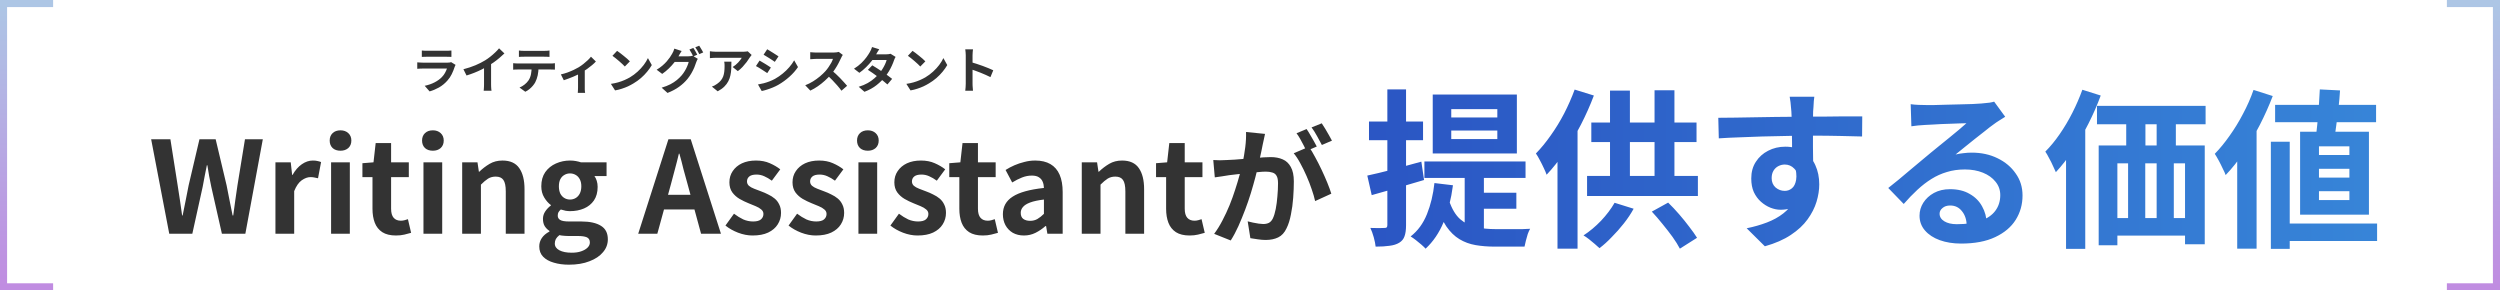
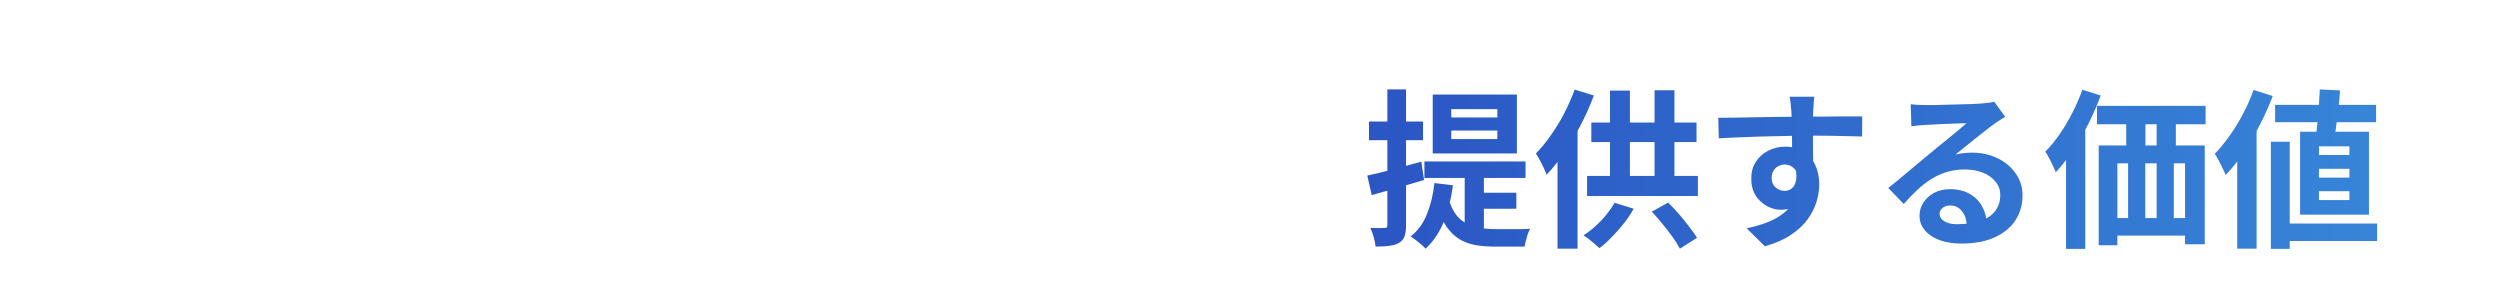
<svg xmlns="http://www.w3.org/2000/svg" width="706" height="82" viewBox="0 0 706 82" fill="none">
-   <path d="M15 1H1V81H15" stroke="url(#paint0_linear_349_4058)" stroke-width="2" />
-   <path d="M691 1H705V81H691" stroke="url(#paint1_linear_349_4058)" stroke-width="2" />
-   <path d="M119.122 14.262C119.318 14.29 119.551 14.309 119.822 14.318C120.093 14.327 120.345 14.332 120.578 14.332C120.755 14.332 121.026 14.332 121.39 14.332C121.763 14.332 122.174 14.332 122.622 14.332C123.079 14.332 123.532 14.332 123.98 14.332C124.428 14.332 124.829 14.332 125.184 14.332C125.539 14.332 125.8 14.332 125.968 14.332C126.183 14.332 126.439 14.327 126.738 14.318C127.037 14.309 127.284 14.29 127.48 14.262V16.068C127.293 16.049 127.051 16.04 126.752 16.04C126.463 16.031 126.192 16.026 125.94 16.026C125.791 16.026 125.534 16.026 125.17 16.026C124.815 16.026 124.409 16.026 123.952 16.026C123.504 16.026 123.051 16.026 122.594 16.026C122.146 16.026 121.74 16.026 121.376 16.026C121.012 16.026 120.746 16.026 120.578 16.026C120.354 16.026 120.107 16.031 119.836 16.04C119.575 16.049 119.337 16.059 119.122 16.068V14.262ZM128.656 18.322C128.609 18.415 128.558 18.518 128.502 18.63C128.455 18.742 128.418 18.835 128.39 18.91C128.175 19.582 127.905 20.254 127.578 20.926C127.261 21.589 126.841 22.209 126.318 22.788C125.618 23.572 124.834 24.211 123.966 24.706C123.098 25.191 122.216 25.56 121.32 25.812L119.934 24.23C120.989 24.006 121.927 23.679 122.748 23.25C123.569 22.821 124.246 22.331 124.778 21.78C125.151 21.397 125.45 20.996 125.674 20.576C125.907 20.147 126.089 19.741 126.22 19.358C126.117 19.358 125.94 19.358 125.688 19.358C125.436 19.358 125.133 19.358 124.778 19.358C124.433 19.358 124.059 19.358 123.658 19.358C123.257 19.358 122.846 19.358 122.426 19.358C122.006 19.358 121.605 19.358 121.222 19.358C120.839 19.358 120.494 19.358 120.186 19.358C119.887 19.358 119.645 19.358 119.458 19.358C119.29 19.358 119.052 19.363 118.744 19.372C118.436 19.381 118.133 19.4 117.834 19.428V17.608C118.133 17.627 118.422 17.645 118.702 17.664C118.991 17.683 119.243 17.692 119.458 17.692C119.598 17.692 119.808 17.692 120.088 17.692C120.377 17.692 120.709 17.692 121.082 17.692C121.455 17.692 121.852 17.692 122.272 17.692C122.701 17.692 123.126 17.692 123.546 17.692C123.975 17.692 124.381 17.692 124.764 17.692C125.147 17.692 125.478 17.692 125.758 17.692C126.038 17.692 126.248 17.692 126.388 17.692C126.612 17.692 126.813 17.678 126.99 17.65C127.177 17.622 127.317 17.589 127.41 17.552L128.656 18.322ZM130.868 19.554C132.128 19.227 133.267 18.849 134.284 18.42C135.311 17.981 136.211 17.524 136.986 17.048C137.471 16.749 137.957 16.409 138.442 16.026C138.937 15.634 139.399 15.233 139.828 14.822C140.267 14.411 140.635 14.019 140.934 13.646L142.446 15.088C142.017 15.508 141.545 15.933 141.032 16.362C140.528 16.791 140.001 17.202 139.45 17.594C138.899 17.986 138.353 18.345 137.812 18.672C137.28 18.98 136.683 19.297 136.02 19.624C135.367 19.951 134.676 20.259 133.948 20.548C133.22 20.837 132.487 21.094 131.75 21.318L130.868 19.554ZM136.692 17.944L138.68 17.482V23.782C138.68 23.987 138.685 24.211 138.694 24.454C138.703 24.697 138.717 24.921 138.736 25.126C138.755 25.341 138.778 25.504 138.806 25.616H136.594C136.613 25.504 136.627 25.341 136.636 25.126C136.655 24.921 136.669 24.697 136.678 24.454C136.687 24.211 136.692 23.987 136.692 23.782V17.944ZM146.541 14.262C146.774 14.299 147.026 14.327 147.297 14.346C147.567 14.355 147.815 14.36 148.039 14.36C148.216 14.36 148.496 14.36 148.879 14.36C149.261 14.36 149.691 14.36 150.167 14.36C150.643 14.36 151.119 14.36 151.595 14.36C152.071 14.36 152.491 14.36 152.855 14.36C153.228 14.36 153.499 14.36 153.667 14.36C153.909 14.36 154.161 14.355 154.423 14.346C154.684 14.327 154.936 14.299 155.179 14.262V16.068C154.936 16.049 154.684 16.035 154.423 16.026C154.161 16.017 153.909 16.012 153.667 16.012C153.499 16.012 153.228 16.012 152.855 16.012C152.491 16.012 152.071 16.012 151.595 16.012C151.119 16.012 150.643 16.012 150.167 16.012C149.691 16.012 149.261 16.012 148.879 16.012C148.505 16.012 148.23 16.012 148.053 16.012C147.81 16.012 147.549 16.017 147.269 16.026C146.998 16.035 146.755 16.049 146.541 16.068V14.262ZM144.917 17.846C145.122 17.865 145.341 17.883 145.575 17.902C145.817 17.921 146.046 17.93 146.261 17.93C146.382 17.93 146.625 17.93 146.989 17.93C147.353 17.93 147.791 17.93 148.305 17.93C148.818 17.93 149.369 17.93 149.957 17.93C150.554 17.93 151.147 17.93 151.735 17.93C152.332 17.93 152.887 17.93 153.401 17.93C153.914 17.93 154.348 17.93 154.703 17.93C155.067 17.93 155.309 17.93 155.431 17.93C155.58 17.93 155.781 17.925 156.033 17.916C156.294 17.897 156.518 17.874 156.705 17.846V19.666C156.537 19.647 156.331 19.638 156.089 19.638C155.846 19.629 155.627 19.624 155.431 19.624C155.309 19.624 155.067 19.624 154.703 19.624C154.348 19.624 153.914 19.624 153.401 19.624C152.887 19.624 152.332 19.624 151.735 19.624C151.147 19.624 150.554 19.624 149.957 19.624C149.369 19.624 148.818 19.624 148.305 19.624C147.791 19.624 147.353 19.624 146.989 19.624C146.625 19.624 146.382 19.624 146.261 19.624C146.055 19.624 145.827 19.629 145.575 19.638C145.332 19.647 145.113 19.661 144.917 19.68V17.846ZM152.085 18.812C152.085 19.727 152.005 20.548 151.847 21.276C151.688 21.995 151.459 22.643 151.161 23.222C150.993 23.539 150.769 23.866 150.489 24.202C150.209 24.538 149.887 24.855 149.523 25.154C149.159 25.453 148.767 25.705 148.347 25.91L146.709 24.72C147.203 24.524 147.679 24.244 148.137 23.88C148.594 23.516 148.963 23.129 149.243 22.718C149.597 22.177 149.835 21.579 149.957 20.926C150.078 20.273 150.139 19.573 150.139 18.826L152.085 18.812ZM158.391 21.01C158.997 20.879 159.613 20.702 160.239 20.478C160.873 20.245 161.466 19.997 162.017 19.736C162.567 19.465 163.029 19.223 163.403 19.008C163.86 18.728 164.308 18.415 164.747 18.07C165.195 17.715 165.605 17.361 165.979 17.006C166.352 16.651 166.655 16.32 166.889 16.012L168.275 17.37C168.004 17.678 167.645 18.019 167.197 18.392C166.758 18.756 166.282 19.125 165.769 19.498C165.255 19.862 164.742 20.193 164.229 20.492C163.911 20.688 163.547 20.889 163.137 21.094C162.726 21.29 162.292 21.486 161.835 21.682C161.387 21.869 160.934 22.046 160.477 22.214C160.029 22.382 159.609 22.531 159.217 22.662L158.391 21.01ZM163.235 20.1L165.139 19.736V24.72C165.139 24.879 165.139 25.061 165.139 25.266C165.148 25.471 165.162 25.658 165.181 25.826C165.199 26.003 165.218 26.139 165.237 26.232H163.165C163.183 26.139 163.193 26.003 163.193 25.826C163.202 25.658 163.211 25.471 163.221 25.266C163.23 25.061 163.235 24.879 163.235 24.72V20.1ZM174.267 14.36C174.509 14.528 174.794 14.733 175.121 14.976C175.447 15.219 175.783 15.485 176.129 15.774C176.483 16.054 176.815 16.329 177.123 16.6C177.431 16.871 177.683 17.113 177.879 17.328L176.451 18.784C176.273 18.588 176.04 18.355 175.751 18.084C175.461 17.813 175.149 17.533 174.813 17.244C174.477 16.955 174.145 16.679 173.819 16.418C173.492 16.157 173.203 15.937 172.951 15.76L174.267 14.36ZM172.517 23.684C173.245 23.581 173.931 23.437 174.575 23.25C175.219 23.063 175.816 22.849 176.367 22.606C176.917 22.363 177.421 22.111 177.879 21.85C178.672 21.374 179.4 20.833 180.063 20.226C180.725 19.619 181.304 18.989 181.799 18.336C182.293 17.673 182.685 17.029 182.975 16.404L184.067 18.378C183.712 19.003 183.273 19.629 182.751 20.254C182.237 20.879 181.654 21.477 181.001 22.046C180.347 22.606 179.643 23.11 178.887 23.558C178.411 23.847 177.897 24.123 177.347 24.384C176.796 24.636 176.213 24.86 175.597 25.056C174.99 25.261 174.355 25.42 173.693 25.532L172.517 23.684ZM195.799 13.534C195.92 13.702 196.046 13.903 196.177 14.136C196.317 14.369 196.452 14.603 196.583 14.836C196.713 15.069 196.821 15.275 196.905 15.452L195.785 15.928C195.645 15.639 195.472 15.312 195.267 14.948C195.071 14.575 194.879 14.253 194.693 13.982L195.799 13.534ZM197.451 12.904C197.572 13.072 197.703 13.277 197.843 13.52C197.992 13.753 198.132 13.987 198.263 14.22C198.403 14.444 198.51 14.64 198.585 14.808L197.479 15.284C197.329 14.985 197.152 14.654 196.947 14.29C196.741 13.926 196.541 13.613 196.345 13.352L197.451 12.904ZM197.059 16.614C196.975 16.745 196.891 16.903 196.807 17.09C196.723 17.267 196.653 17.445 196.597 17.622C196.475 18.033 196.303 18.504 196.079 19.036C195.855 19.559 195.584 20.1 195.267 20.66C194.949 21.22 194.576 21.766 194.147 22.298C193.484 23.101 192.705 23.829 191.809 24.482C190.922 25.135 189.821 25.723 188.505 26.246L186.853 24.762C187.805 24.473 188.626 24.151 189.317 23.796C190.007 23.432 190.609 23.04 191.123 22.62C191.636 22.2 192.093 21.757 192.495 21.29C192.812 20.926 193.106 20.515 193.377 20.058C193.657 19.601 193.89 19.143 194.077 18.686C194.273 18.229 194.408 17.827 194.483 17.482H189.765L190.409 15.9C190.53 15.9 190.731 15.9 191.011 15.9C191.291 15.9 191.603 15.9 191.949 15.9C192.294 15.9 192.635 15.9 192.971 15.9C193.316 15.9 193.619 15.9 193.881 15.9C194.142 15.9 194.315 15.9 194.399 15.9C194.623 15.9 194.842 15.886 195.057 15.858C195.281 15.821 195.467 15.779 195.617 15.732L197.059 16.614ZM192.495 14.402C192.327 14.645 192.163 14.906 192.005 15.186C191.846 15.466 191.725 15.681 191.641 15.83C191.323 16.39 190.931 16.973 190.465 17.58C189.998 18.177 189.471 18.761 188.883 19.33C188.304 19.89 187.679 20.403 187.007 20.87L185.439 19.694C186.055 19.321 186.596 18.933 187.063 18.532C187.529 18.131 187.935 17.734 188.281 17.342C188.626 16.941 188.925 16.558 189.177 16.194C189.429 15.821 189.639 15.485 189.807 15.186C189.919 15.018 190.035 14.794 190.157 14.514C190.287 14.225 190.381 13.963 190.437 13.73L192.495 14.402ZM212.263 15.522C212.188 15.615 212.095 15.737 211.983 15.886C211.871 16.026 211.782 16.147 211.717 16.25C211.502 16.614 211.217 17.034 210.863 17.51C210.508 17.977 210.116 18.443 209.687 18.91C209.257 19.367 208.814 19.759 208.357 20.086L206.901 18.924C207.181 18.756 207.456 18.56 207.727 18.336C207.997 18.112 208.245 17.879 208.469 17.636C208.702 17.384 208.903 17.146 209.071 16.922C209.248 16.698 209.383 16.497 209.477 16.32C209.355 16.32 209.15 16.32 208.861 16.32C208.571 16.32 208.226 16.32 207.825 16.32C207.423 16.32 206.989 16.32 206.523 16.32C206.065 16.32 205.608 16.32 205.151 16.32C204.693 16.32 204.259 16.32 203.849 16.32C203.447 16.32 203.097 16.32 202.799 16.32C202.509 16.32 202.304 16.32 202.183 16.32C201.893 16.32 201.618 16.329 201.357 16.348C201.095 16.367 200.801 16.39 200.475 16.418V14.472C200.745 14.509 201.025 14.542 201.315 14.57C201.604 14.598 201.893 14.612 202.183 14.612C202.304 14.612 202.519 14.612 202.827 14.612C203.135 14.612 203.499 14.612 203.919 14.612C204.348 14.612 204.801 14.612 205.277 14.612C205.762 14.612 206.243 14.612 206.719 14.612C207.204 14.612 207.652 14.612 208.063 14.612C208.483 14.612 208.837 14.612 209.127 14.612C209.425 14.612 209.626 14.612 209.729 14.612C209.859 14.612 210.018 14.607 210.205 14.598C210.391 14.589 210.573 14.575 210.751 14.556C210.937 14.537 211.073 14.514 211.157 14.486L212.263 15.522ZM206.551 17.412C206.551 18.103 206.537 18.77 206.509 19.414C206.481 20.058 206.401 20.679 206.271 21.276C206.149 21.864 205.949 22.424 205.669 22.956C205.398 23.488 205.02 23.992 204.535 24.468C204.049 24.944 203.429 25.383 202.673 25.784L201.035 24.454C201.259 24.379 201.497 24.281 201.749 24.16C202.001 24.029 202.253 23.871 202.505 23.684C202.953 23.376 203.312 23.049 203.583 22.704C203.863 22.359 204.077 21.985 204.227 21.584C204.376 21.173 204.479 20.73 204.535 20.254C204.591 19.769 204.619 19.241 204.619 18.672C204.619 18.457 204.614 18.252 204.605 18.056C204.595 17.851 204.567 17.636 204.521 17.412H206.551ZM216.658 13.912C216.882 14.043 217.139 14.197 217.428 14.374C217.717 14.551 218.011 14.733 218.31 14.92C218.618 15.107 218.903 15.289 219.164 15.466C219.435 15.634 219.663 15.783 219.85 15.914L218.8 17.468C218.613 17.328 218.385 17.169 218.114 16.992C217.843 16.815 217.563 16.633 217.274 16.446C216.985 16.259 216.695 16.082 216.406 15.914C216.126 15.737 215.869 15.583 215.636 15.452L216.658 13.912ZM214.054 23.852C214.586 23.759 215.118 23.647 215.65 23.516C216.191 23.376 216.728 23.203 217.26 22.998C217.801 22.793 218.324 22.555 218.828 22.284C219.621 21.836 220.359 21.332 221.04 20.772C221.731 20.212 222.347 19.615 222.888 18.98C223.439 18.345 223.901 17.697 224.274 17.034L225.352 18.938C224.699 19.909 223.891 20.823 222.93 21.682C221.978 22.541 220.928 23.301 219.78 23.964C219.304 24.235 218.781 24.487 218.212 24.72C217.652 24.953 217.097 25.154 216.546 25.322C216.005 25.499 215.524 25.625 215.104 25.7L214.054 23.852ZM214.502 17.104C214.735 17.235 214.997 17.389 215.286 17.566C215.585 17.734 215.883 17.911 216.182 18.098C216.481 18.285 216.761 18.462 217.022 18.63C217.293 18.798 217.517 18.947 217.694 19.078L216.672 20.646C216.467 20.506 216.233 20.352 215.972 20.184C215.711 20.007 215.431 19.825 215.132 19.638C214.843 19.442 214.553 19.26 214.264 19.092C213.984 18.924 213.723 18.779 213.48 18.658L214.502 17.104ZM238.008 15.508C237.952 15.592 237.868 15.723 237.756 15.9C237.653 16.077 237.574 16.241 237.518 16.39C237.322 16.829 237.079 17.319 236.79 17.86C236.51 18.401 236.188 18.947 235.824 19.498C235.469 20.039 235.091 20.548 234.69 21.024C234.167 21.612 233.589 22.195 232.954 22.774C232.329 23.343 231.666 23.871 230.966 24.356C230.275 24.832 229.566 25.243 228.838 25.588L227.396 24.076C228.152 23.787 228.885 23.423 229.594 22.984C230.303 22.545 230.961 22.069 231.568 21.556C232.175 21.043 232.697 20.543 233.136 20.058C233.444 19.703 233.733 19.325 234.004 18.924C234.284 18.523 234.531 18.126 234.746 17.734C234.961 17.333 235.119 16.964 235.222 16.628C235.129 16.628 234.961 16.628 234.718 16.628C234.475 16.628 234.191 16.628 233.864 16.628C233.547 16.628 233.211 16.628 232.856 16.628C232.501 16.628 232.161 16.628 231.834 16.628C231.517 16.628 231.237 16.628 230.994 16.628C230.751 16.628 230.579 16.628 230.476 16.628C230.28 16.628 230.075 16.637 229.86 16.656C229.645 16.665 229.44 16.679 229.244 16.698C229.057 16.707 228.913 16.717 228.81 16.726V14.738C228.95 14.747 229.123 14.761 229.328 14.78C229.533 14.799 229.739 14.813 229.944 14.822C230.159 14.831 230.336 14.836 230.476 14.836C230.597 14.836 230.789 14.836 231.05 14.836C231.311 14.836 231.61 14.836 231.946 14.836C232.282 14.836 232.627 14.836 232.982 14.836C233.346 14.836 233.691 14.836 234.018 14.836C234.354 14.836 234.643 14.836 234.886 14.836C235.129 14.836 235.306 14.836 235.418 14.836C235.726 14.836 236.006 14.817 236.258 14.78C236.519 14.743 236.72 14.701 236.86 14.654L238.008 15.508ZM234.872 19.862C235.236 20.151 235.623 20.487 236.034 20.87C236.445 21.253 236.851 21.649 237.252 22.06C237.653 22.471 238.022 22.867 238.358 23.25C238.703 23.623 238.993 23.95 239.226 24.23L237.63 25.616C237.285 25.14 236.888 24.645 236.44 24.132C236.001 23.619 235.535 23.11 235.04 22.606C234.555 22.093 234.06 21.607 233.556 21.15L234.872 19.862ZM246.338 18.448C246.767 18.691 247.234 18.98 247.738 19.316C248.251 19.643 248.769 19.983 249.292 20.338C249.815 20.693 250.305 21.038 250.762 21.374C251.229 21.71 251.621 22.009 251.938 22.27L250.608 23.852C250.3 23.572 249.917 23.25 249.46 22.886C249.012 22.513 248.527 22.135 248.004 21.752C247.481 21.36 246.963 20.987 246.45 20.632C245.946 20.277 245.493 19.974 245.092 19.722L246.338 18.448ZM252.918 16.068C252.834 16.199 252.75 16.353 252.666 16.53C252.582 16.707 252.512 16.885 252.456 17.062C252.316 17.491 252.125 17.972 251.882 18.504C251.649 19.027 251.369 19.563 251.042 20.114C250.715 20.655 250.342 21.187 249.922 21.71C249.259 22.531 248.461 23.311 247.528 24.048C246.604 24.785 245.47 25.411 244.126 25.924L242.502 24.51C243.482 24.211 244.331 23.857 245.05 23.446C245.769 23.035 246.389 22.597 246.912 22.13C247.444 21.663 247.906 21.197 248.298 20.73C248.615 20.366 248.914 19.96 249.194 19.512C249.483 19.055 249.731 18.602 249.936 18.154C250.151 17.697 250.3 17.291 250.384 16.936H245.652L246.296 15.34H250.272C250.496 15.34 250.715 15.326 250.93 15.298C251.154 15.27 251.341 15.233 251.49 15.186L252.918 16.068ZM248.298 13.912C248.13 14.155 247.962 14.416 247.794 14.696C247.635 14.976 247.514 15.191 247.43 15.34C247.113 15.9 246.711 16.497 246.226 17.132C245.741 17.757 245.195 18.369 244.588 18.966C243.991 19.563 243.356 20.095 242.684 20.562L241.172 19.4C241.993 18.887 242.689 18.35 243.258 17.79C243.837 17.221 244.317 16.675 244.7 16.152C245.083 15.62 245.391 15.149 245.624 14.738C245.736 14.57 245.853 14.346 245.974 14.066C246.105 13.777 246.203 13.515 246.268 13.282L248.298 13.912ZM257.706 14.36C257.949 14.528 258.233 14.733 258.56 14.976C258.887 15.219 259.223 15.485 259.568 15.774C259.923 16.054 260.254 16.329 260.562 16.6C260.87 16.871 261.122 17.113 261.318 17.328L259.89 18.784C259.713 18.588 259.479 18.355 259.19 18.084C258.901 17.813 258.588 17.533 258.252 17.244C257.916 16.955 257.585 16.679 257.258 16.418C256.931 16.157 256.642 15.937 256.39 15.76L257.706 14.36ZM255.956 23.684C256.684 23.581 257.37 23.437 258.014 23.25C258.658 23.063 259.255 22.849 259.806 22.606C260.357 22.363 260.861 22.111 261.318 21.85C262.111 21.374 262.839 20.833 263.502 20.226C264.165 19.619 264.743 18.989 265.238 18.336C265.733 17.673 266.125 17.029 266.414 16.404L267.506 18.378C267.151 19.003 266.713 19.629 266.19 20.254C265.677 20.879 265.093 21.477 264.44 22.046C263.787 22.606 263.082 23.11 262.326 23.558C261.85 23.847 261.337 24.123 260.786 24.384C260.235 24.636 259.652 24.86 259.036 25.056C258.429 25.261 257.795 25.42 257.132 25.532L255.956 23.684ZM272.728 23.656C272.728 23.479 272.728 23.189 272.728 22.788C272.728 22.377 272.728 21.906 272.728 21.374C272.728 20.833 272.728 20.268 272.728 19.68C272.728 19.092 272.728 18.527 272.728 17.986C272.728 17.435 272.728 16.95 272.728 16.53C272.728 16.11 272.728 15.802 272.728 15.606C272.728 15.363 272.714 15.083 272.686 14.766C272.667 14.449 272.635 14.169 272.588 13.926H274.772C274.744 14.169 274.716 14.439 274.688 14.738C274.66 15.027 274.646 15.317 274.646 15.606C274.646 15.867 274.646 16.222 274.646 16.67C274.646 17.118 274.646 17.617 274.646 18.168C274.646 18.709 274.646 19.265 274.646 19.834C274.646 20.394 274.646 20.935 274.646 21.458C274.646 21.981 274.646 22.438 274.646 22.83C274.646 23.213 274.646 23.488 274.646 23.656C274.646 23.787 274.651 23.973 274.66 24.216C274.669 24.449 274.688 24.692 274.716 24.944C274.744 25.196 274.763 25.42 274.772 25.616H272.588C272.625 25.336 272.658 25.009 272.686 24.636C272.714 24.263 272.728 23.936 272.728 23.656ZM274.226 17.552C274.693 17.673 275.215 17.832 275.794 18.028C276.373 18.215 276.956 18.415 277.544 18.63C278.132 18.845 278.683 19.059 279.196 19.274C279.719 19.479 280.153 19.671 280.498 19.848L279.7 21.78C279.308 21.575 278.874 21.369 278.398 21.164C277.922 20.949 277.437 20.744 276.942 20.548C276.457 20.352 275.976 20.17 275.5 20.002C275.033 19.834 274.609 19.685 274.226 19.554V17.552Z" fill="#333333" />
-   <path d="M47.796 66L42.684 39.324H48.12L50.172 52.356C50.412 53.748 50.628 55.152 50.82 56.568C51.036 57.984 51.24 59.412 51.432 60.852H51.576C51.864 59.412 52.152 57.984 52.44 56.568C52.728 55.152 53.004 53.748 53.268 52.356L56.328 39.324H60.9L63.996 52.356C64.284 53.724 64.56 55.128 64.824 56.568C65.112 57.984 65.4 59.412 65.688 60.852H65.868C66.06 59.412 66.252 57.984 66.444 56.568C66.66 55.152 66.864 53.748 67.056 52.356L69.18 39.324H74.22L69.288 66H62.664L59.676 52.788C59.46 51.756 59.256 50.736 59.064 49.728C58.872 48.696 58.704 47.676 58.56 46.668H58.416C58.224 47.676 58.02 48.696 57.804 49.728C57.612 50.736 57.42 51.756 57.228 52.788L54.312 66H47.796ZM77.785 66V45.84H82.105L82.501 49.404H82.609C83.353 48.084 84.229 47.076 85.237 46.38C86.245 45.684 87.277 45.336 88.333 45.336C88.909 45.336 89.365 45.384 89.701 45.48C90.061 45.552 90.385 45.648 90.673 45.768L89.809 50.34C89.425 50.244 89.077 50.172 88.765 50.124C88.477 50.052 88.105 50.016 87.649 50.016C86.881 50.016 86.065 50.316 85.201 50.916C84.361 51.516 83.653 52.536 83.077 53.976V66H77.785ZM93.5 66V45.84H98.792V66H93.5ZM96.164 42.564C95.228 42.564 94.484 42.312 93.932 41.808C93.38 41.28 93.104 40.572 93.104 39.684C93.104 38.82 93.38 38.124 93.932 37.596C94.484 37.068 95.228 36.804 96.164 36.804C97.052 36.804 97.784 37.068 98.36 37.596C98.936 38.124 99.224 38.82 99.224 39.684C99.224 40.572 98.936 41.28 98.36 41.808C97.784 42.312 97.052 42.564 96.164 42.564ZM111.814 66.504C110.23 66.504 108.946 66.192 107.962 65.568C106.978 64.92 106.27 64.032 105.838 62.904C105.406 61.776 105.19 60.468 105.19 58.98V50.016H102.346V46.092L105.478 45.84L106.09 40.404H110.446V45.84H115.45V50.016H110.446V58.944C110.446 60.096 110.686 60.948 111.166 61.5C111.646 62.052 112.33 62.328 113.218 62.328C113.554 62.328 113.902 62.28 114.262 62.184C114.622 62.088 114.934 61.992 115.198 61.896L116.098 65.748C115.546 65.916 114.91 66.084 114.19 66.252C113.494 66.42 112.702 66.504 111.814 66.504ZM119.586 66V45.84H124.878V66H119.586ZM122.25 42.564C121.314 42.564 120.57 42.312 120.018 41.808C119.466 41.28 119.19 40.572 119.19 39.684C119.19 38.82 119.466 38.124 120.018 37.596C120.57 37.068 121.314 36.804 122.25 36.804C123.138 36.804 123.87 37.068 124.446 37.596C125.022 38.124 125.31 38.82 125.31 39.684C125.31 40.572 125.022 41.28 124.446 41.808C123.87 42.312 123.138 42.564 122.25 42.564ZM130.52 66V45.84H134.84L135.236 48.504H135.344C136.232 47.64 137.204 46.896 138.26 46.272C139.316 45.648 140.528 45.336 141.896 45.336C144.08 45.336 145.664 46.056 146.648 47.496C147.632 48.912 148.124 50.892 148.124 53.436V66H142.832V54.084C142.832 52.524 142.604 51.432 142.148 50.808C141.716 50.184 140.996 49.872 139.988 49.872C139.172 49.872 138.452 50.064 137.828 50.448C137.228 50.832 136.556 51.396 135.812 52.14V66H130.52ZM160.674 74.748C159.09 74.748 157.662 74.556 156.39 74.172C155.118 73.812 154.11 73.248 153.366 72.48C152.646 71.736 152.286 70.764 152.286 69.564C152.286 68.724 152.526 67.944 153.006 67.224C153.486 66.504 154.206 65.892 155.166 65.388V65.208C154.638 64.872 154.194 64.428 153.834 63.876C153.498 63.324 153.33 62.628 153.33 61.788C153.33 61.044 153.546 60.348 153.978 59.7C154.434 59.028 154.962 58.476 155.562 58.044V57.9C154.866 57.396 154.242 56.688 153.69 55.776C153.138 54.864 152.862 53.808 152.862 52.608C152.862 51.024 153.234 49.692 153.978 48.612C154.746 47.532 155.754 46.716 157.002 46.164C158.25 45.612 159.57 45.336 160.962 45.336C161.562 45.336 162.114 45.384 162.618 45.48C163.146 45.576 163.626 45.696 164.058 45.84H171.294V49.728H167.874C168.138 50.088 168.354 50.532 168.522 51.06C168.69 51.588 168.774 52.164 168.774 52.788C168.774 54.3 168.426 55.572 167.73 56.604C167.034 57.612 166.098 58.368 164.922 58.872C163.746 59.376 162.426 59.628 160.962 59.628C160.602 59.628 160.194 59.592 159.738 59.52C159.282 59.424 158.826 59.304 158.37 59.16C158.106 59.4 157.89 59.652 157.722 59.916C157.578 60.156 157.506 60.492 157.506 60.924C157.506 61.428 157.734 61.824 158.19 62.112C158.67 62.4 159.498 62.544 160.674 62.544H164.13C166.554 62.544 168.414 62.952 169.71 63.768C171.006 64.56 171.654 65.832 171.654 67.584C171.654 68.952 171.198 70.164 170.286 71.22C169.398 72.3 168.126 73.152 166.47 73.776C164.838 74.424 162.906 74.748 160.674 74.748ZM160.962 56.352C161.562 56.352 162.102 56.208 162.582 55.92C163.062 55.632 163.446 55.212 163.734 54.66C164.022 54.084 164.166 53.4 164.166 52.608C164.166 51.816 164.022 51.156 163.734 50.628C163.446 50.076 163.062 49.668 162.582 49.404C162.102 49.116 161.562 48.972 160.962 48.972C160.386 48.972 159.858 49.116 159.378 49.404C158.898 49.668 158.514 50.076 158.226 50.628C157.962 51.156 157.83 51.816 157.83 52.608C157.83 53.4 157.962 54.084 158.226 54.66C158.514 55.212 158.898 55.632 159.378 55.92C159.858 56.208 160.386 56.352 160.962 56.352ZM161.466 71.364C162.498 71.364 163.386 71.232 164.13 70.968C164.898 70.704 165.498 70.356 165.93 69.924C166.362 69.492 166.578 69.012 166.578 68.484C166.578 67.764 166.29 67.272 165.714 67.008C165.138 66.768 164.31 66.648 163.23 66.648H160.746C160.146 66.648 159.63 66.624 159.198 66.576C158.766 66.552 158.358 66.492 157.974 66.396C157.518 66.756 157.182 67.128 156.966 67.512C156.774 67.92 156.678 68.34 156.678 68.772C156.678 69.588 157.11 70.224 157.974 70.68C158.838 71.136 160.002 71.364 161.466 71.364ZM180.231 66L188.763 39.324H195.063L203.595 66H197.979L194.199 52.104C193.791 50.712 193.395 49.272 193.011 47.784C192.651 46.272 192.267 44.808 191.859 43.392H191.715C191.379 44.832 191.007 46.296 190.599 47.784C190.215 49.272 189.831 50.712 189.447 52.104L185.631 66H180.231ZM185.523 59.16V55.02H198.195V59.16H185.523ZM212.534 66.504C211.19 66.504 209.822 66.24 208.43 65.712C207.062 65.184 205.874 64.512 204.866 63.696L207.278 60.348C208.166 61.02 209.042 61.56 209.906 61.968C210.794 62.352 211.718 62.544 212.678 62.544C213.686 62.544 214.418 62.352 214.874 61.968C215.354 61.56 215.594 61.044 215.594 60.42C215.594 59.916 215.39 59.496 214.982 59.16C214.574 58.8 214.046 58.488 213.398 58.224C212.75 57.936 212.078 57.66 211.382 57.396C210.542 57.06 209.702 56.652 208.862 56.172C208.046 55.692 207.362 55.08 206.81 54.336C206.258 53.568 205.982 52.62 205.982 51.492C205.982 50.292 206.294 49.236 206.918 48.324C207.542 47.388 208.406 46.656 209.51 46.128C210.638 45.6 211.97 45.336 213.506 45.336C214.97 45.336 216.266 45.588 217.394 46.092C218.546 46.596 219.53 47.172 220.346 47.82L217.97 51.024C217.25 50.496 216.53 50.076 215.81 49.764C215.114 49.452 214.394 49.296 213.65 49.296C212.714 49.296 212.03 49.476 211.598 49.836C211.166 50.196 210.95 50.664 210.95 51.24C210.95 51.72 211.13 52.128 211.49 52.464C211.85 52.776 212.342 53.052 212.966 53.292C213.59 53.532 214.25 53.784 214.946 54.048C215.618 54.288 216.278 54.576 216.926 54.912C217.598 55.224 218.21 55.608 218.762 56.064C219.314 56.52 219.746 57.084 220.058 57.756C220.394 58.404 220.562 59.196 220.562 60.132C220.562 61.308 220.25 62.388 219.626 63.372C219.026 64.332 218.126 65.1 216.926 65.676C215.75 66.228 214.286 66.504 212.534 66.504ZM230.358 66.504C229.014 66.504 227.646 66.24 226.254 65.712C224.886 65.184 223.698 64.512 222.69 63.696L225.102 60.348C225.99 61.02 226.866 61.56 227.73 61.968C228.618 62.352 229.542 62.544 230.502 62.544C231.51 62.544 232.242 62.352 232.698 61.968C233.178 61.56 233.418 61.044 233.418 60.42C233.418 59.916 233.214 59.496 232.806 59.16C232.398 58.8 231.87 58.488 231.222 58.224C230.574 57.936 229.902 57.66 229.206 57.396C228.366 57.06 227.526 56.652 226.686 56.172C225.87 55.692 225.186 55.08 224.634 54.336C224.082 53.568 223.806 52.62 223.806 51.492C223.806 50.292 224.118 49.236 224.742 48.324C225.366 47.388 226.23 46.656 227.334 46.128C228.462 45.6 229.794 45.336 231.33 45.336C232.794 45.336 234.09 45.588 235.218 46.092C236.37 46.596 237.354 47.172 238.17 47.82L235.794 51.024C235.074 50.496 234.354 50.076 233.634 49.764C232.938 49.452 232.218 49.296 231.474 49.296C230.538 49.296 229.854 49.476 229.422 49.836C228.99 50.196 228.774 50.664 228.774 51.24C228.774 51.72 228.954 52.128 229.314 52.464C229.674 52.776 230.166 53.052 230.79 53.292C231.414 53.532 232.074 53.784 232.77 54.048C233.442 54.288 234.102 54.576 234.75 54.912C235.422 55.224 236.034 55.608 236.586 56.064C237.138 56.52 237.57 57.084 237.882 57.756C238.218 58.404 238.386 59.196 238.386 60.132C238.386 61.308 238.074 62.388 237.45 63.372C236.85 64.332 235.95 65.1 234.75 65.676C233.574 66.228 232.11 66.504 230.358 66.504ZM242.422 66V45.84H247.714V66H242.422ZM245.086 42.564C244.15 42.564 243.406 42.312 242.854 41.808C242.302 41.28 242.026 40.572 242.026 39.684C242.026 38.82 242.302 38.124 242.854 37.596C243.406 37.068 244.15 36.804 245.086 36.804C245.974 36.804 246.706 37.068 247.282 37.596C247.858 38.124 248.146 38.82 248.146 39.684C248.146 40.572 247.858 41.28 247.282 41.808C246.706 42.312 245.974 42.564 245.086 42.564ZM259.116 66.504C257.772 66.504 256.404 66.24 255.012 65.712C253.644 65.184 252.456 64.512 251.448 63.696L253.86 60.348C254.748 61.02 255.624 61.56 256.488 61.968C257.376 62.352 258.3 62.544 259.26 62.544C260.268 62.544 261 62.352 261.456 61.968C261.936 61.56 262.176 61.044 262.176 60.42C262.176 59.916 261.972 59.496 261.564 59.16C261.156 58.8 260.628 58.488 259.98 58.224C259.332 57.936 258.66 57.66 257.964 57.396C257.124 57.06 256.284 56.652 255.444 56.172C254.628 55.692 253.944 55.08 253.392 54.336C252.84 53.568 252.564 52.62 252.564 51.492C252.564 50.292 252.876 49.236 253.5 48.324C254.124 47.388 254.988 46.656 256.092 46.128C257.22 45.6 258.552 45.336 260.088 45.336C261.552 45.336 262.848 45.588 263.976 46.092C265.128 46.596 266.112 47.172 266.928 47.82L264.552 51.024C263.832 50.496 263.112 50.076 262.392 49.764C261.696 49.452 260.976 49.296 260.232 49.296C259.296 49.296 258.612 49.476 258.18 49.836C257.748 50.196 257.532 50.664 257.532 51.24C257.532 51.72 257.712 52.128 258.072 52.464C258.432 52.776 258.924 53.052 259.548 53.292C260.172 53.532 260.832 53.784 261.528 54.048C262.2 54.288 262.86 54.576 263.508 54.912C264.18 55.224 264.792 55.608 265.344 56.064C265.896 56.52 266.328 57.084 266.64 57.756C266.976 58.404 267.144 59.196 267.144 60.132C267.144 61.308 266.832 62.388 266.208 63.372C265.608 64.332 264.708 65.1 263.508 65.676C262.332 66.228 260.868 66.504 259.116 66.504ZM277.54 66.504C275.956 66.504 274.672 66.192 273.688 65.568C272.704 64.92 271.996 64.032 271.564 62.904C271.132 61.776 270.916 60.468 270.916 58.98V50.016H268.072V46.092L271.204 45.84L271.816 40.404H276.172V45.84H281.176V50.016H276.172V58.944C276.172 60.096 276.412 60.948 276.892 61.5C277.372 62.052 278.056 62.328 278.944 62.328C279.28 62.328 279.628 62.28 279.988 62.184C280.348 62.088 280.66 61.992 280.924 61.896L281.824 65.748C281.272 65.916 280.636 66.084 279.916 66.252C279.22 66.42 278.428 66.504 277.54 66.504ZM289.155 66.504C287.979 66.504 286.935 66.252 286.023 65.748C285.135 65.22 284.439 64.5 283.935 63.588C283.455 62.676 283.215 61.644 283.215 60.492C283.215 58.356 284.139 56.7 285.987 55.524C287.835 54.324 290.775 53.508 294.807 53.076C294.783 52.404 294.663 51.816 294.447 51.312C294.231 50.784 293.871 50.364 293.367 50.052C292.887 49.74 292.227 49.584 291.387 49.584C290.451 49.584 289.527 49.764 288.615 50.124C287.703 50.484 286.779 50.952 285.843 51.528L283.971 48C284.763 47.496 285.603 47.052 286.491 46.668C287.379 46.284 288.315 45.972 289.299 45.732C290.283 45.468 291.303 45.336 292.359 45.336C294.063 45.336 295.491 45.672 296.643 46.344C297.795 47.016 298.659 48.012 299.235 49.332C299.811 50.652 300.099 52.284 300.099 54.228V66H295.779L295.419 63.84H295.239C294.375 64.608 293.439 65.244 292.431 65.748C291.423 66.252 290.331 66.504 289.155 66.504ZM290.919 62.364C291.663 62.364 292.335 62.196 292.935 61.86C293.559 61.5 294.183 61.008 294.807 60.384V56.352C293.175 56.544 291.879 56.82 290.919 57.18C289.959 57.54 289.275 57.972 288.867 58.476C288.459 58.956 288.255 59.496 288.255 60.096C288.255 60.888 288.495 61.464 288.975 61.824C289.479 62.184 290.127 62.364 290.919 62.364ZM305.492 66V45.84H309.812L310.208 48.504H310.316C311.204 47.64 312.176 46.896 313.232 46.272C314.288 45.648 315.5 45.336 316.868 45.336C319.052 45.336 320.636 46.056 321.62 47.496C322.604 48.912 323.096 50.892 323.096 53.436V66H317.804V54.084C317.804 52.524 317.576 51.432 317.12 50.808C316.688 50.184 315.968 49.872 314.96 49.872C314.144 49.872 313.424 50.064 312.8 50.448C312.2 50.832 311.528 51.396 310.784 52.14V66H305.492ZM335.935 66.504C334.351 66.504 333.067 66.192 332.083 65.568C331.099 64.92 330.391 64.032 329.959 62.904C329.527 61.776 329.311 60.468 329.311 58.98V50.016H326.467V46.092L329.599 45.84L330.211 40.404H334.567V45.84H339.571V50.016H334.567V58.944C334.567 60.096 334.807 60.948 335.287 61.5C335.767 62.052 336.451 62.328 337.339 62.328C337.675 62.328 338.023 62.28 338.383 62.184C338.743 62.088 339.055 61.992 339.319 61.896L340.219 65.748C339.667 65.916 339.031 66.084 338.311 66.252C337.615 66.42 336.823 66.504 335.935 66.504ZM357.243 37.812C357.147 38.268 357.039 38.772 356.919 39.324C356.799 39.852 356.691 40.344 356.595 40.8C356.499 41.328 356.379 41.928 356.235 42.6C356.091 43.248 355.947 43.908 355.803 44.58C355.683 45.228 355.551 45.864 355.407 46.488C355.167 47.52 354.867 48.72 354.507 50.088C354.147 51.456 353.727 52.932 353.247 54.516C352.767 56.076 352.227 57.648 351.627 59.232C351.027 60.816 350.391 62.364 349.719 63.876C349.047 65.364 348.327 66.708 347.559 67.908L342.879 66.036C343.719 64.908 344.499 63.648 345.219 62.256C345.963 60.84 346.635 59.4 347.235 57.936C347.835 56.448 348.363 54.984 348.819 53.544C349.299 52.08 349.707 50.724 350.043 49.476C350.403 48.228 350.679 47.16 350.871 46.272C351.207 44.64 351.471 43.068 351.663 41.556C351.855 40.044 351.927 38.616 351.879 37.272L357.243 37.812ZM369.627 41.448C370.203 42.24 370.791 43.212 371.391 44.364C372.015 45.492 372.627 46.692 373.227 47.964C373.827 49.236 374.367 50.46 374.847 51.636C375.327 52.812 375.699 53.832 375.963 54.696L371.391 56.784C371.175 55.776 370.851 54.66 370.419 53.436C370.011 52.212 369.531 50.976 368.979 49.728C368.427 48.456 367.839 47.256 367.215 46.128C366.615 45 365.991 44.052 365.343 43.284L369.627 41.448ZM342.627 45.192C343.275 45.24 343.911 45.264 344.535 45.264C345.183 45.24 345.831 45.216 346.479 45.192C347.079 45.168 347.799 45.132 348.639 45.084C349.479 45.012 350.367 44.94 351.303 44.868C352.263 44.796 353.223 44.724 354.183 44.652C355.143 44.556 356.031 44.484 356.847 44.436C357.663 44.388 358.335 44.364 358.863 44.364C360.159 44.364 361.287 44.58 362.247 45.012C363.207 45.42 363.963 46.128 364.515 47.136C365.091 48.144 365.379 49.512 365.379 51.24C365.379 52.656 365.319 54.192 365.199 55.848C365.079 57.504 364.863 59.088 364.551 60.6C364.263 62.112 363.855 63.396 363.327 64.452C362.751 65.7 361.959 66.564 360.951 67.044C359.967 67.524 358.791 67.764 357.423 67.764C356.751 67.764 356.019 67.704 355.227 67.584C354.435 67.488 353.727 67.38 353.103 67.26L352.347 62.508C352.803 62.628 353.307 62.748 353.859 62.868C354.435 62.988 354.975 63.084 355.479 63.156C356.007 63.228 356.427 63.264 356.739 63.264C357.339 63.264 357.867 63.156 358.323 62.94C358.779 62.7 359.151 62.292 359.439 61.716C359.775 61.02 360.051 60.12 360.267 59.016C360.483 57.912 360.639 56.724 360.735 55.452C360.855 54.156 360.915 52.92 360.915 51.744C360.915 50.784 360.771 50.076 360.483 49.62C360.219 49.164 359.823 48.864 359.295 48.72C358.791 48.552 358.167 48.468 357.423 48.468C356.871 48.468 356.127 48.516 355.191 48.612C354.255 48.684 353.247 48.78 352.167 48.9C351.111 48.996 350.127 49.104 349.215 49.224C348.303 49.344 347.595 49.428 347.091 49.476C346.563 49.572 345.891 49.68 345.075 49.8C344.283 49.896 343.611 49.992 343.059 50.088L342.627 45.192ZM368.979 36.444C369.291 36.876 369.615 37.392 369.951 37.992C370.311 38.592 370.659 39.192 370.995 39.792C371.331 40.392 371.619 40.92 371.859 41.376L368.943 42.636C368.703 42.132 368.427 41.58 368.115 40.98C367.803 40.38 367.479 39.78 367.143 39.18C366.807 38.58 366.471 38.064 366.135 37.632L368.979 36.444ZM373.263 34.824C373.575 35.28 373.911 35.808 374.271 36.408C374.631 37.008 374.979 37.608 375.315 38.208C375.675 38.808 375.951 39.312 376.143 39.72L373.299 40.944C372.915 40.2 372.459 39.36 371.931 38.424C371.403 37.464 370.887 36.648 370.383 35.976L373.263 34.824Z" fill="#333333" />
  <path d="M409.836 36.864V39.264H422.844V36.864H409.836ZM409.836 30.816V33.168H422.844V30.816H409.836ZM404.604 26.688H428.364V43.344H404.604V26.688ZM402.252 45.6H430.812V50.256H402.252V45.6ZM413.628 48.144H419.052V67.68L413.628 65.328V48.144ZM409.212 56.64C410.012 59.008 411.068 60.768 412.38 61.92C413.692 63.04 415.196 63.792 416.892 64.176C418.588 64.528 420.412 64.704 422.364 64.704C422.78 64.704 423.404 64.704 424.236 64.704C425.1 64.704 426.028 64.704 427.02 64.704C428.044 64.704 429.02 64.704 429.948 64.704C430.876 64.672 431.596 64.64 432.108 64.608C431.884 64.992 431.66 65.488 431.436 66.096C431.244 66.704 431.068 67.328 430.908 67.968C430.748 68.608 430.62 69.168 430.524 69.648H428.604H422.172C420.188 69.648 418.364 69.504 416.7 69.216C415.036 68.928 413.516 68.368 412.14 67.536C410.764 66.704 409.532 65.504 408.444 63.936C407.388 62.368 406.492 60.32 405.756 57.792L409.212 56.64ZM417.564 54.432H428.22V58.944H417.564V54.432ZM405.084 51.696L410.316 52.32C409.804 56.224 408.924 59.696 407.676 62.736C406.428 65.744 404.732 68.24 402.588 70.224C402.3 69.904 401.9 69.52 401.388 69.072C400.876 68.624 400.348 68.192 399.804 67.776C399.26 67.36 398.78 67.024 398.364 66.768C400.38 65.2 401.916 63.104 402.972 60.48C404.028 57.856 404.732 54.928 405.084 51.696ZM386.124 49.584C388.076 49.168 390.412 48.608 393.132 47.904C395.852 47.168 398.604 46.416 401.388 45.648L402.156 50.832C399.628 51.568 397.068 52.32 394.476 53.088C391.884 53.824 389.516 54.496 387.372 55.104L386.124 49.584ZM386.604 34.32H401.868V39.6H386.604V34.32ZM391.788 25.248H397.068V63.6C397.068 64.912 396.924 65.952 396.636 66.72C396.38 67.488 395.884 68.096 395.148 68.544C394.412 68.992 393.5 69.28 392.412 69.408C391.356 69.568 390.044 69.648 388.476 69.648C388.412 68.944 388.236 68.064 387.948 67.008C387.66 65.984 387.34 65.104 386.988 64.368C387.852 64.4 388.668 64.416 389.436 64.416C390.204 64.416 390.732 64.4 391.02 64.368C391.308 64.368 391.5 64.32 391.596 64.224C391.724 64.096 391.788 63.872 391.788 63.552V25.248ZM444.684 25.296L450.108 26.976C449.084 29.696 447.868 32.432 446.46 35.184C445.052 37.904 443.516 40.48 441.852 42.912C440.22 45.344 438.524 47.488 436.764 49.344C436.604 48.864 436.348 48.256 435.996 47.52C435.644 46.752 435.26 45.984 434.844 45.216C434.428 44.416 434.06 43.792 433.74 43.344C435.18 41.872 436.572 40.176 437.916 38.256C439.292 36.336 440.556 34.272 441.708 32.064C442.86 29.824 443.852 27.568 444.684 25.296ZM439.836 38.688L445.452 33.024L445.5 33.072V70.224H439.836V38.688ZM449.388 34.608H479.1V40.128H449.388V34.608ZM448.188 49.68H479.484V55.344H448.188V49.68ZM454.668 25.584H460.284V52.608H454.668V25.584ZM467.244 25.488H472.86V52.656H467.244V25.488ZM455.964 57.264L461.34 58.944C460.572 60.352 459.644 61.744 458.556 63.12C457.468 64.496 456.332 65.776 455.148 66.96C453.996 68.176 452.844 69.216 451.692 70.08C451.34 69.76 450.892 69.36 450.348 68.88C449.836 68.432 449.292 67.984 448.716 67.536C448.14 67.088 447.628 66.736 447.18 66.48C448.908 65.36 450.556 63.984 452.124 62.352C453.692 60.688 454.972 58.992 455.964 57.264ZM466.476 59.76L471.084 57.216C472.14 58.24 473.18 59.344 474.204 60.528C475.228 61.712 476.172 62.88 477.036 64.032C477.932 65.184 478.668 66.224 479.244 67.152L474.396 70.224C473.884 69.232 473.196 68.128 472.332 66.912C471.468 65.728 470.524 64.512 469.5 63.264C468.476 61.984 467.468 60.816 466.476 59.76ZM512.364 27.312C512.332 27.568 512.284 27.984 512.22 28.56C512.188 29.104 512.156 29.664 512.124 30.24C512.092 30.784 512.06 31.184 512.028 31.44C511.996 32.08 511.98 32.944 511.98 34.032C511.98 35.088 511.98 36.272 511.98 37.584C511.98 38.896 511.98 40.224 511.98 41.568C512.012 42.88 512.028 44.128 512.028 45.312C512.06 46.464 512.076 47.424 512.076 48.192L506.076 46.176C506.076 45.568 506.076 44.768 506.076 43.776C506.076 42.752 506.076 41.648 506.076 40.464C506.076 39.248 506.06 38.048 506.028 36.864C506.028 35.68 506.012 34.608 505.98 33.648C505.948 32.688 505.916 31.968 505.884 31.488C505.82 30.496 505.74 29.632 505.644 28.896C505.548 28.128 505.468 27.6 505.404 27.312H512.364ZM485.244 33.264C486.652 33.264 488.252 33.248 490.044 33.216C491.836 33.184 493.708 33.152 495.66 33.12C497.612 33.088 499.532 33.056 501.42 33.024C503.308 32.992 505.084 32.976 506.748 32.976C508.412 32.944 509.852 32.928 511.068 32.928C512.284 32.928 513.612 32.928 515.052 32.928C516.492 32.896 517.916 32.88 519.324 32.88C520.732 32.88 522.012 32.88 523.164 32.88C524.348 32.88 525.26 32.88 525.9 32.88L525.852 38.544C524.348 38.48 522.364 38.432 519.9 38.4C517.436 38.336 514.428 38.304 510.876 38.304C508.7 38.304 506.492 38.336 504.252 38.4C502.012 38.432 499.788 38.48 497.58 38.544C495.372 38.608 493.244 38.688 491.196 38.784C489.148 38.848 487.212 38.944 485.388 39.072L485.244 33.264ZM511.212 47.472C511.212 50.096 510.892 52.272 510.252 54C509.644 55.728 508.716 57.04 507.468 57.936C506.22 58.8 504.668 59.232 502.812 59.232C501.916 59.232 500.972 59.04 499.98 58.656C499.02 58.272 498.124 57.712 497.292 56.976C496.46 56.24 495.788 55.328 495.276 54.24C494.796 53.152 494.556 51.872 494.556 50.4C494.556 48.576 494.988 47.008 495.852 45.696C496.716 44.352 497.868 43.312 499.308 42.576C500.78 41.808 502.396 41.424 504.156 41.424C506.268 41.424 508.028 41.904 509.436 42.864C510.876 43.792 511.948 45.056 512.652 46.656C513.388 48.256 513.756 50.064 513.756 52.08C513.756 53.648 513.5 55.28 512.988 56.976C512.476 58.672 511.628 60.336 510.444 61.968C509.292 63.568 507.724 65.024 505.74 66.336C503.788 67.648 501.34 68.72 498.396 69.552L493.26 64.464C495.308 64.048 497.212 63.504 498.972 62.832C500.732 62.16 502.268 61.312 503.58 60.288C504.924 59.264 505.964 58 506.7 56.496C507.468 54.992 507.852 53.184 507.852 51.072C507.852 49.536 507.468 48.384 506.7 47.616C505.964 46.848 505.068 46.464 504.012 46.464C503.404 46.464 502.812 46.608 502.236 46.896C501.66 47.184 501.196 47.616 500.844 48.192C500.492 48.768 500.316 49.472 500.316 50.304C500.316 51.392 500.684 52.272 501.42 52.944C502.188 53.584 503.052 53.904 504.012 53.904C504.78 53.904 505.452 53.664 506.028 53.184C506.636 52.704 507.036 51.904 507.228 50.784C507.42 49.664 507.26 48.16 506.748 46.272L511.212 47.472ZM539.58 29.424C540.252 29.52 540.972 29.584 541.74 29.616C542.508 29.648 543.244 29.664 543.948 29.664C544.46 29.664 545.228 29.664 546.252 29.664C547.276 29.632 548.428 29.6 549.708 29.568C551.02 29.536 552.316 29.504 553.596 29.472C554.876 29.44 556.028 29.408 557.052 29.376C558.108 29.312 558.924 29.264 559.5 29.232C560.492 29.136 561.276 29.056 561.852 28.992C562.428 28.896 562.86 28.8 563.148 28.704L566.268 32.976C565.724 33.328 565.164 33.68 564.588 34.032C564.012 34.384 563.452 34.768 562.908 35.184C562.268 35.632 561.5 36.224 560.604 36.96C559.708 37.664 558.748 38.416 557.724 39.216C556.732 40.016 555.756 40.8 554.796 41.568C553.868 42.336 553.02 43.024 552.252 43.632C553.052 43.44 553.82 43.312 554.556 43.248C555.292 43.152 556.044 43.104 556.812 43.104C559.532 43.104 561.964 43.632 564.108 44.688C566.284 45.744 567.996 47.184 569.244 49.008C570.524 50.8 571.164 52.864 571.164 55.2C571.164 57.728 570.524 60.016 569.244 62.064C567.964 64.112 566.028 65.744 563.436 66.96C560.876 68.176 557.66 68.784 553.788 68.784C551.58 68.784 549.58 68.464 547.788 67.824C546.028 67.184 544.636 66.272 543.612 65.088C542.588 63.904 542.076 62.512 542.076 60.912C542.076 59.6 542.428 58.384 543.132 57.264C543.868 56.112 544.876 55.184 546.156 54.48C547.468 53.776 548.972 53.424 550.668 53.424C552.876 53.424 554.732 53.872 556.236 54.768C557.772 55.632 558.94 56.8 559.74 58.272C560.572 59.744 561.004 61.36 561.036 63.12L555.42 63.888C555.388 62.128 554.94 60.72 554.076 59.664C553.244 58.576 552.124 58.032 550.716 58.032C549.82 58.032 549.1 58.272 548.556 58.752C548.012 59.2 547.74 59.728 547.74 60.336C547.74 61.232 548.188 61.952 549.084 62.496C549.98 63.04 551.148 63.312 552.588 63.312C555.308 63.312 557.58 62.992 559.404 62.352C561.228 61.68 562.588 60.736 563.484 59.52C564.412 58.272 564.876 56.8 564.876 55.104C564.876 53.664 564.428 52.4 563.532 51.312C562.668 50.224 561.484 49.376 559.98 48.768C558.476 48.16 556.78 47.856 554.892 47.856C553.036 47.856 551.34 48.096 549.804 48.576C548.268 49.024 546.812 49.68 545.436 50.544C544.092 51.376 542.764 52.4 541.452 53.616C540.172 54.8 538.892 56.128 537.612 57.6L533.244 53.088C534.108 52.384 535.084 51.6 536.172 50.736C537.26 49.84 538.364 48.912 539.484 47.952C540.636 46.992 541.708 46.096 542.7 45.264C543.724 44.4 544.588 43.68 545.292 43.104C545.964 42.56 546.748 41.92 547.644 41.184C548.54 40.448 549.468 39.696 550.428 38.928C551.388 38.128 552.3 37.376 553.164 36.672C554.028 35.936 554.748 35.312 555.324 34.8C554.844 34.8 554.22 34.816 553.452 34.848C552.684 34.88 551.836 34.912 550.908 34.944C550.012 34.976 549.1 35.008 548.172 35.04C547.276 35.072 546.428 35.12 545.628 35.184C544.86 35.216 544.22 35.248 543.708 35.28C543.068 35.312 542.396 35.36 541.692 35.424C540.988 35.488 540.348 35.568 539.772 35.664L539.58 29.424ZM592.188 29.904H622.86V35.088H592.188V29.904ZM592.668 41.088H622.62V68.976H617.052V46.128H597.948V69.264H592.668V41.088ZM600.444 30.576H605.868V44.832H600.444V30.576ZM609.036 30.528H614.46V44.784H609.036V30.528ZM595.068 61.584H621.132V66.528H595.068V61.584ZM600.972 44.784H605.82V65.424H600.972V44.784ZM609.036 44.736H613.884V65.376H609.036V44.736ZM588.06 25.344L593.244 26.976C592.284 29.6 591.132 32.24 589.788 34.896C588.444 37.552 586.988 40.064 585.42 42.432C583.852 44.768 582.236 46.832 580.572 48.624C580.38 48.176 580.108 47.584 579.756 46.848C579.436 46.112 579.068 45.376 578.652 44.64C578.268 43.872 577.916 43.264 577.596 42.816C579.004 41.408 580.348 39.776 581.628 37.92C582.94 36.032 584.14 34.016 585.228 31.872C586.316 29.728 587.26 27.552 588.06 25.344ZM583.452 38.736L588.828 33.312L588.876 33.408V70.272H583.452V38.736ZM642.492 29.616H671.004V34.512H642.492V29.616ZM643.98 63.12H671.292V68.064H643.98V63.12ZM655.116 25.248L660.828 25.536C660.732 27.104 660.588 28.736 660.396 30.432C660.204 32.128 659.996 33.76 659.772 35.328C659.58 36.896 659.388 38.288 659.196 39.504H653.868C654.06 38.256 654.236 36.816 654.396 35.184C654.556 33.552 654.7 31.872 654.828 30.144C654.956 28.416 655.052 26.784 655.116 25.248ZM654.876 47.664V50.16H663.468V47.664H654.876ZM654.876 54V56.496H663.468V54H654.876ZM654.876 41.328V43.776H663.468V41.328H654.876ZM649.548 37.2H668.988V60.624H649.548V37.2ZM641.292 40.032H646.62V70.272H641.292V40.032ZM636.396 25.392L641.82 27.12C640.796 29.808 639.58 32.528 638.172 35.28C636.764 38 635.244 40.592 633.612 43.056C631.98 45.488 630.284 47.616 628.524 49.44C628.364 48.96 628.092 48.352 627.708 47.616C627.356 46.848 626.972 46.08 626.556 45.312C626.14 44.544 625.772 43.92 625.452 43.44C626.892 41.968 628.284 40.272 629.628 38.352C631.004 36.432 632.268 34.368 633.42 32.16C634.604 29.952 635.596 27.696 636.396 25.392ZM631.788 38.688L637.26 33.216V33.264V70.224H631.788V38.688Z" fill="url(#paint2_linear_349_4058)" />
  <defs>
    <linearGradient id="paint0_linear_349_4058" x1="8" y1="1" x2="8" y2="81" gradientUnits="userSpaceOnUse">
      <stop stop-color="#ADC6E5" />
      <stop offset="1" stop-color="#C08CE1" />
    </linearGradient>
    <linearGradient id="paint1_linear_349_4058" x1="698" y1="1" x2="698" y2="81" gradientUnits="userSpaceOnUse">
      <stop stop-color="#ADC6E5" />
      <stop offset="1" stop-color="#C08CE1" />
    </linearGradient>
    <linearGradient id="paint2_linear_349_4058" x1="42" y1="47" x2="674" y2="47" gradientUnits="userSpaceOnUse">
      <stop stop-color="#1C1DAB" />
      <stop offset="1" stop-color="#3785D8" />
    </linearGradient>
  </defs>
</svg>